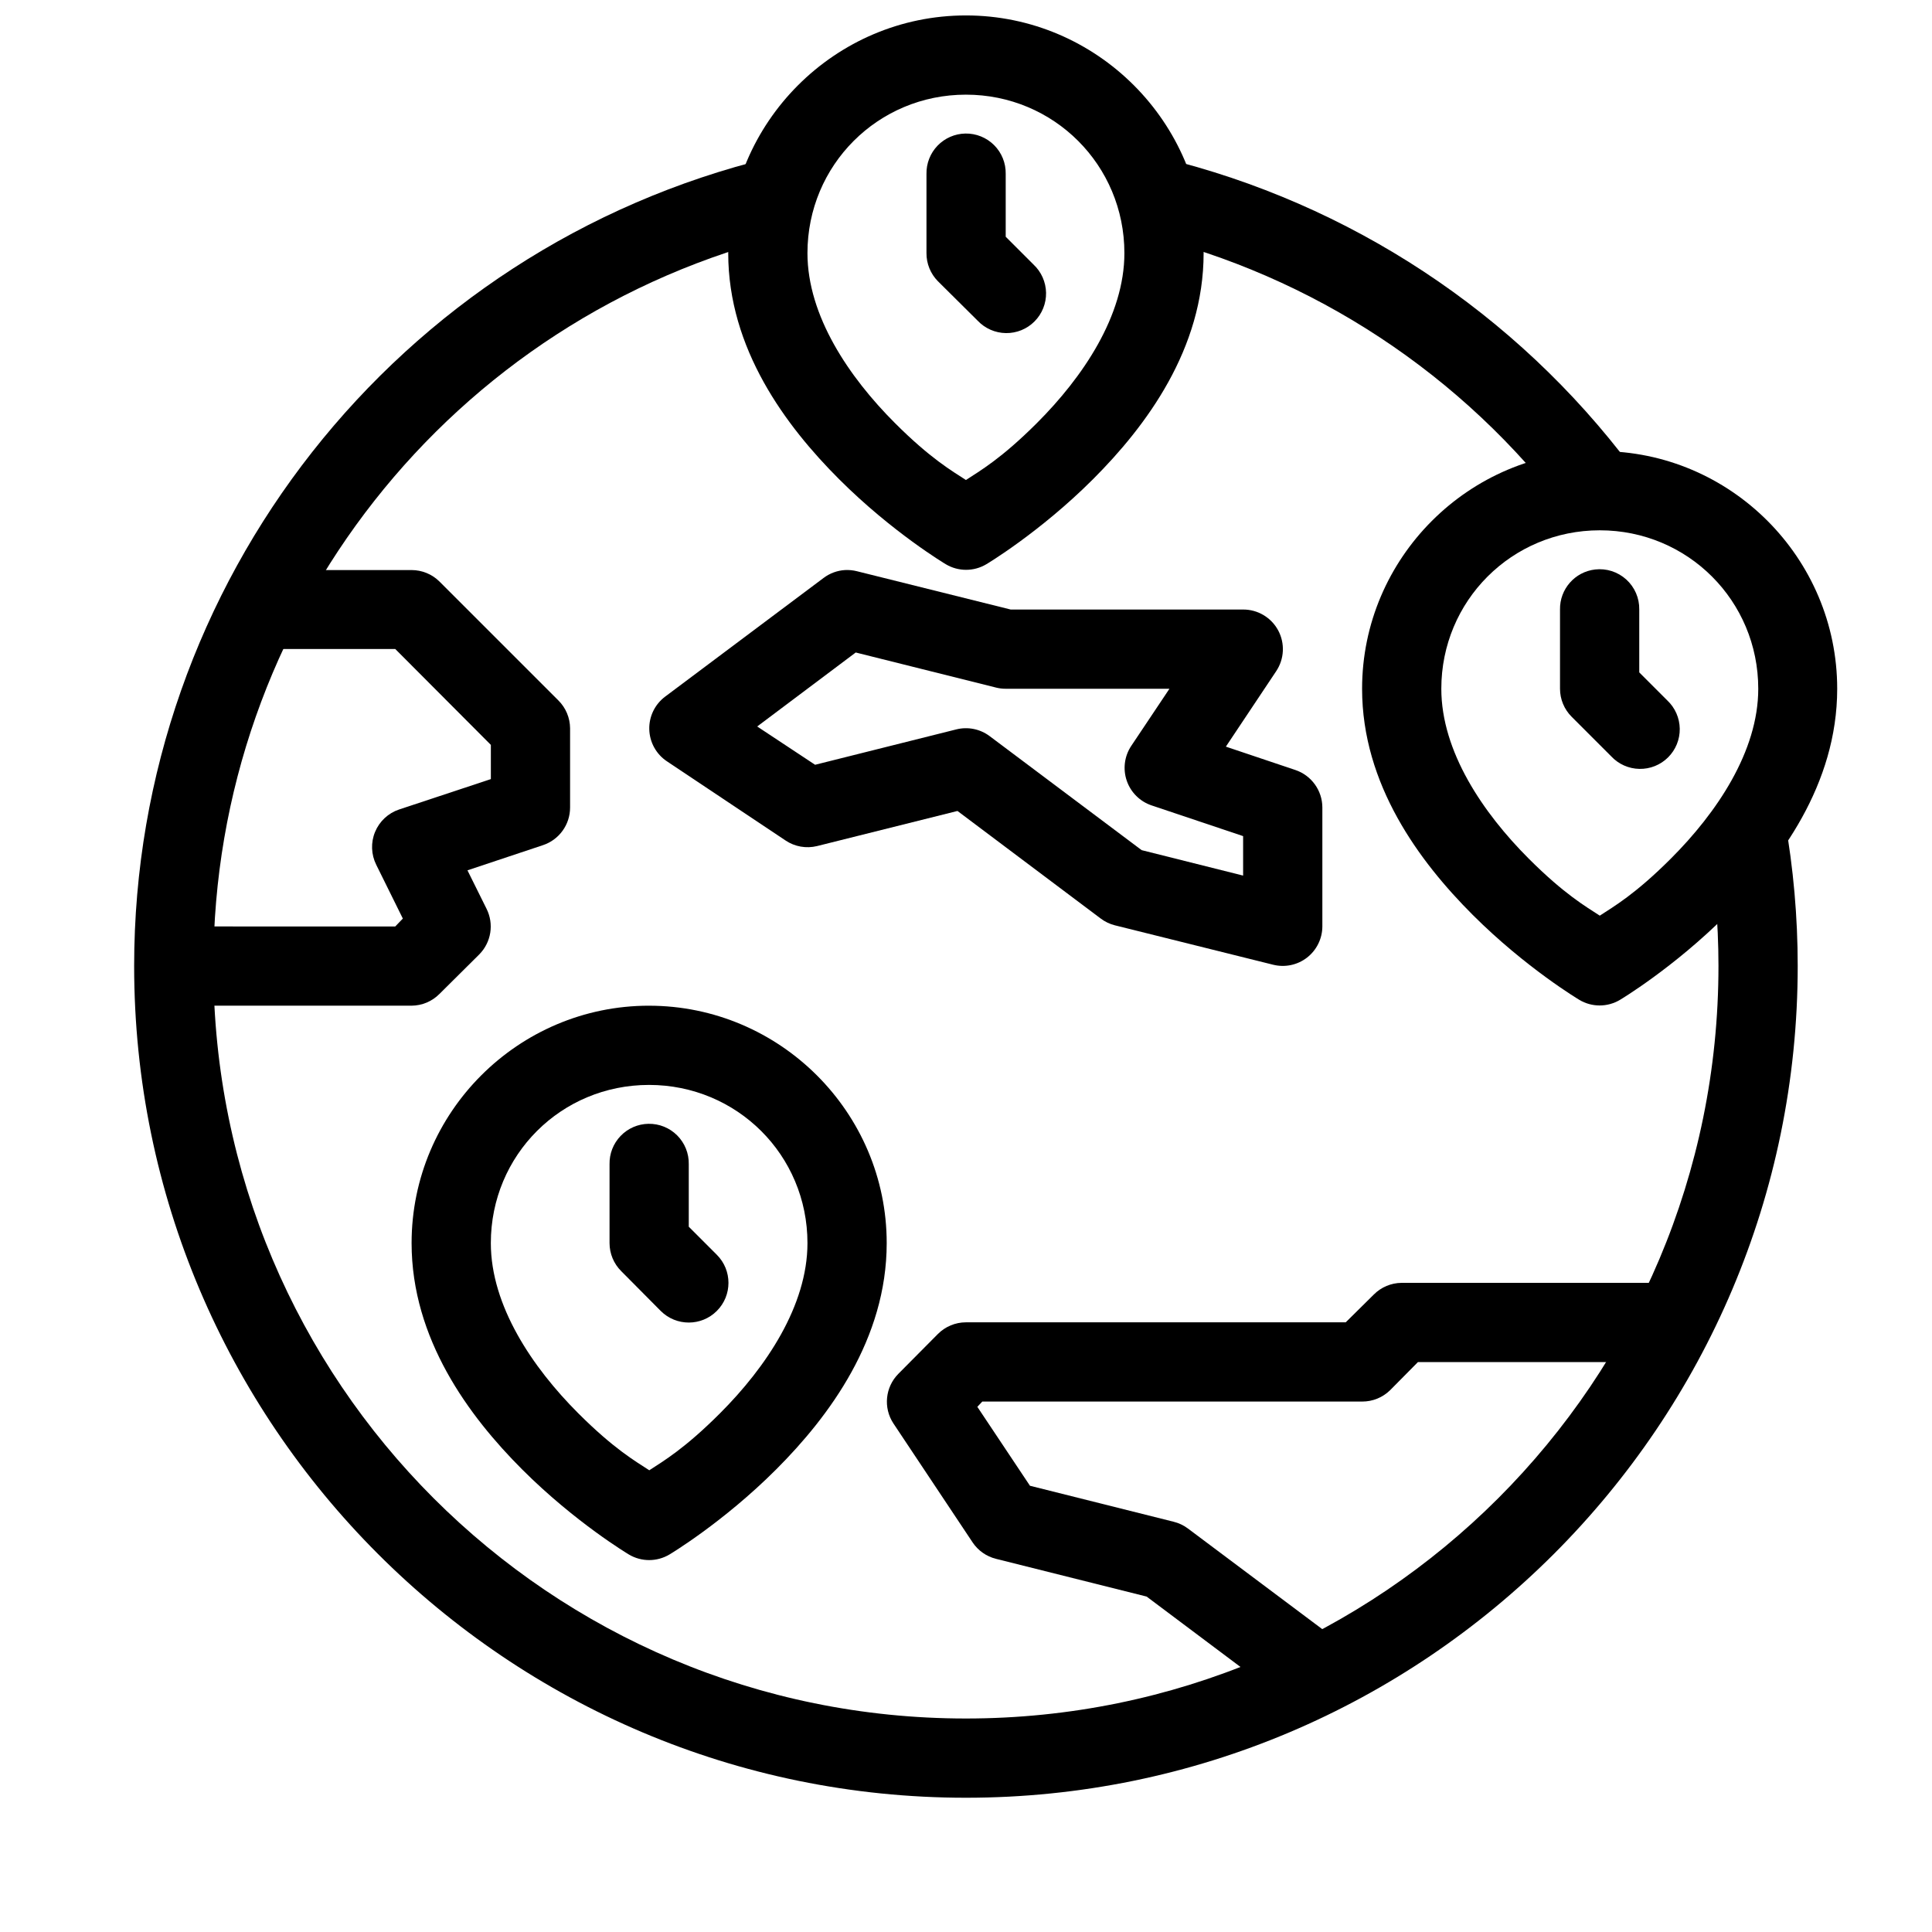
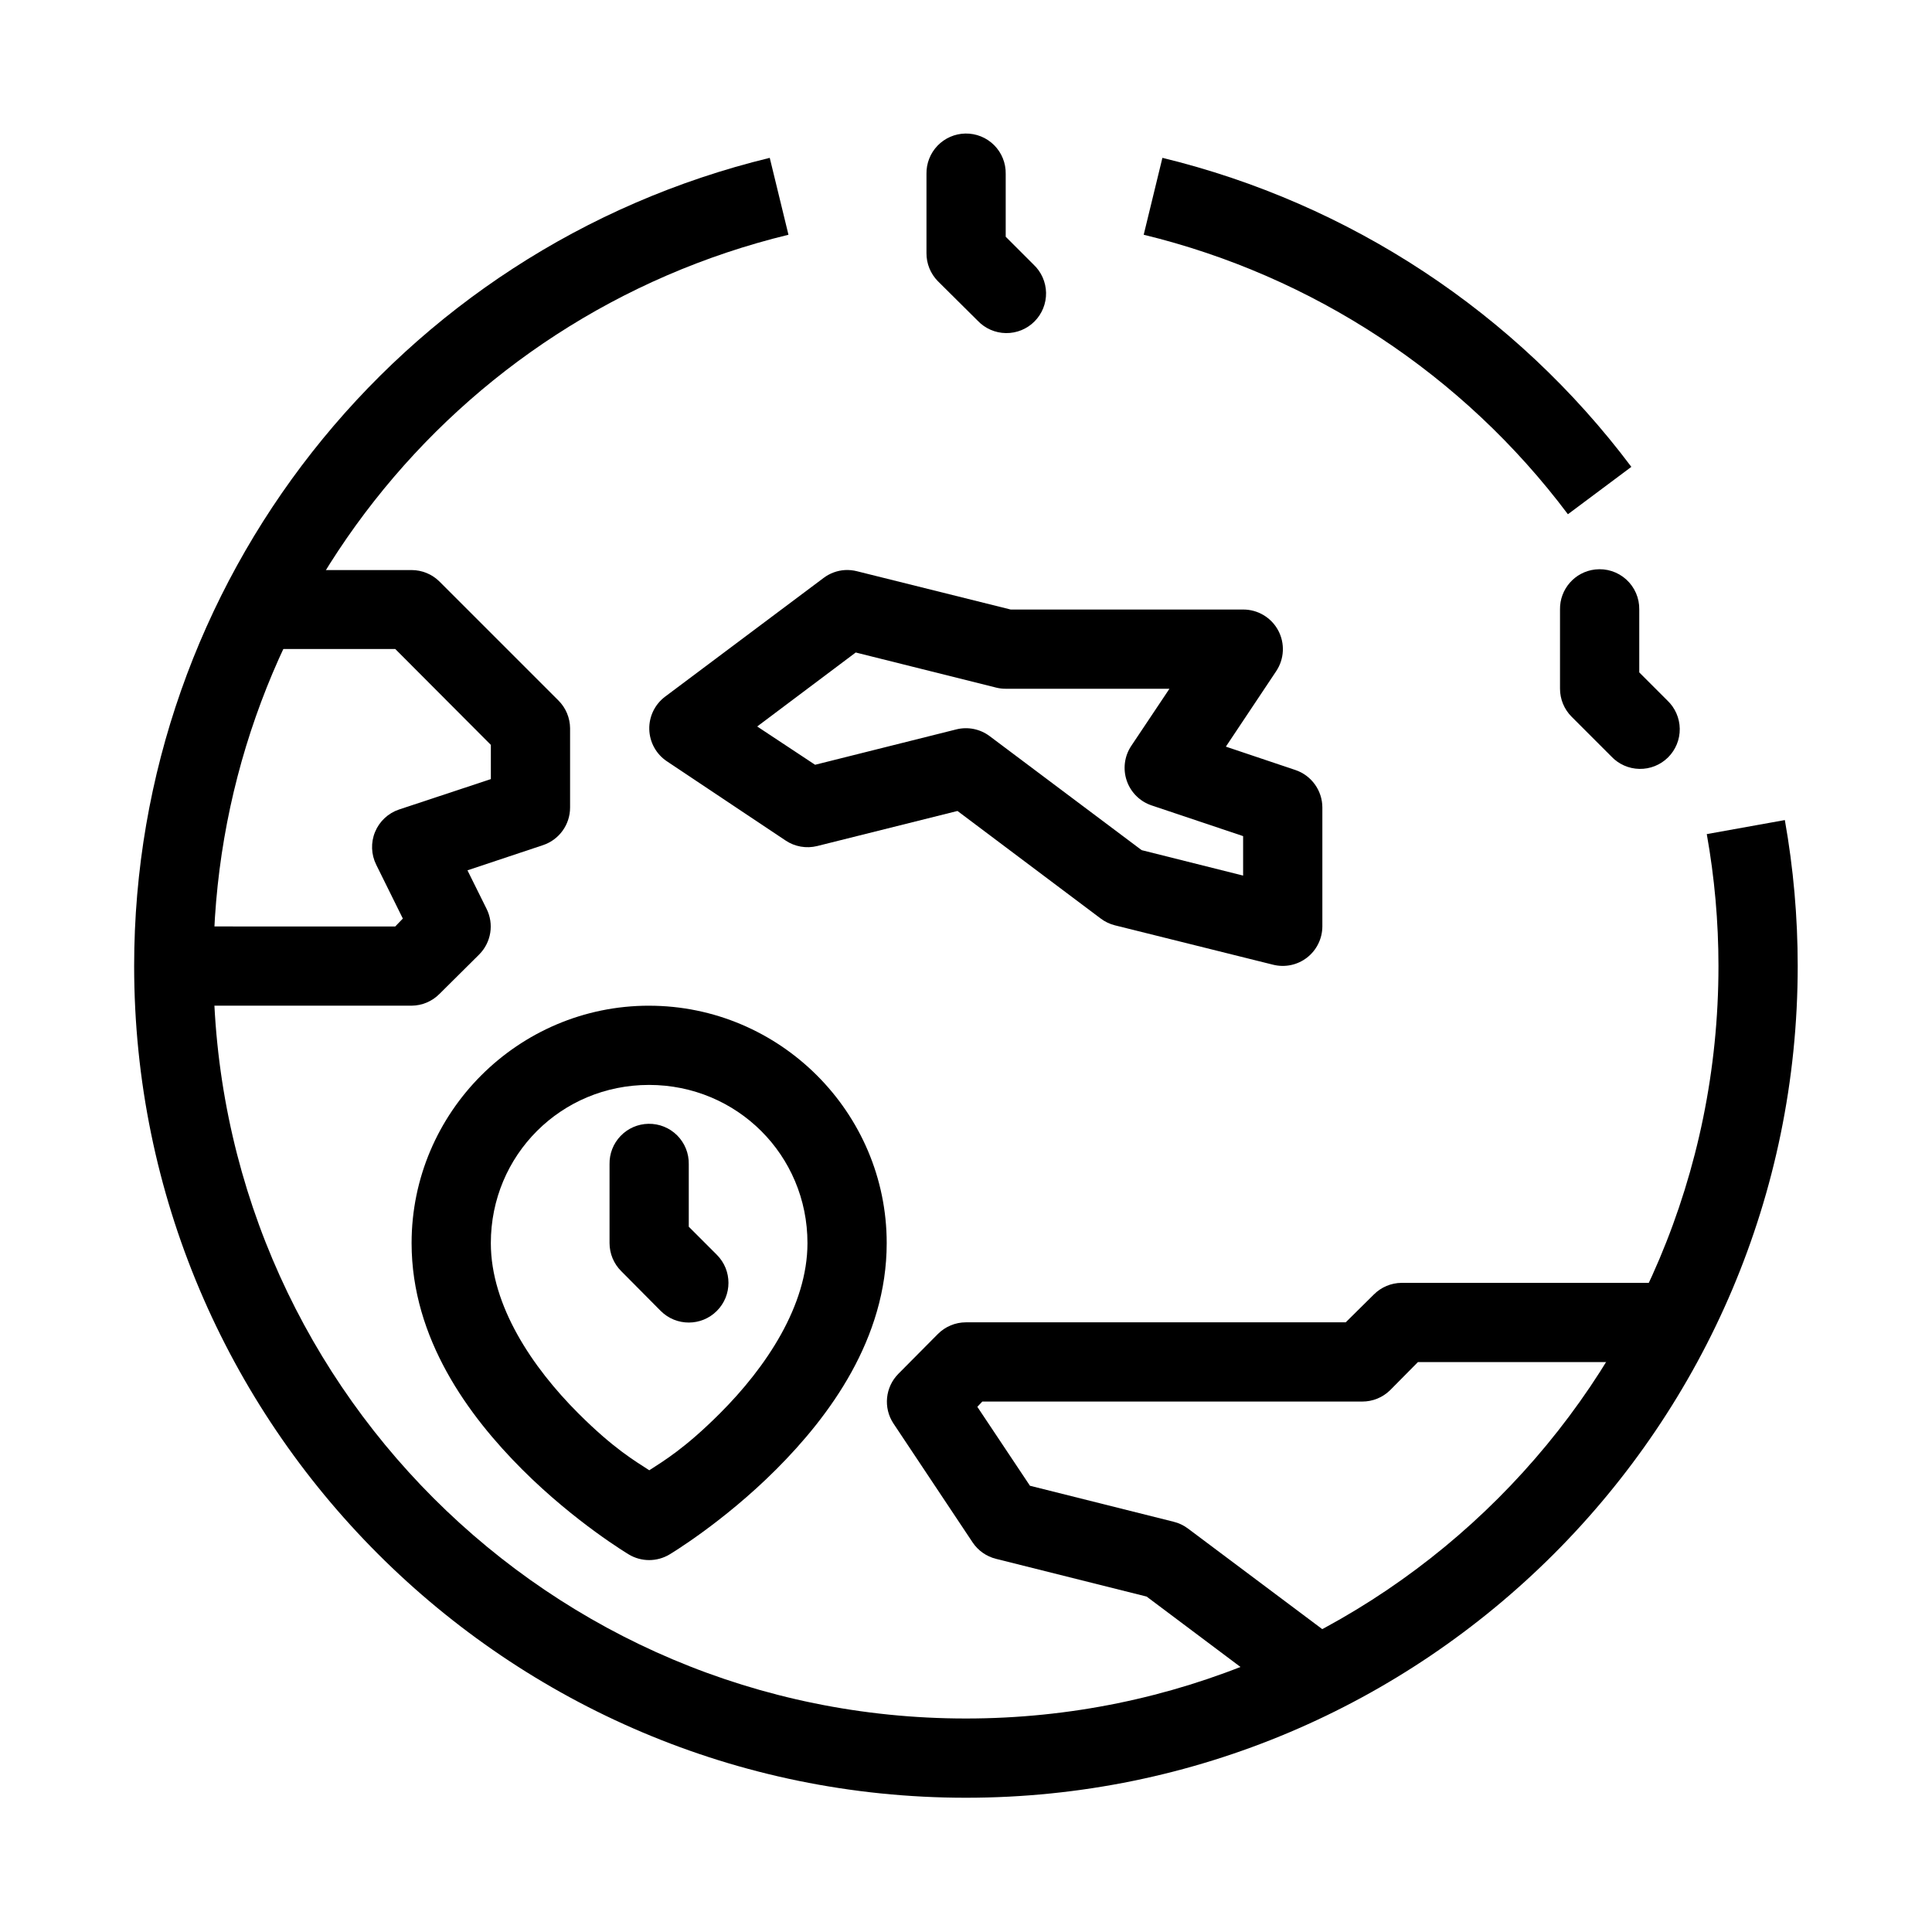
<svg xmlns="http://www.w3.org/2000/svg" width="800px" height="800px" version="1.1" viewBox="144 144 512 512">
  <defs>
    <clipPath id="a">
      <path d="m336 148.09h127v147.91h-127z" />
    </clipPath>
  </defs>
  <path d="m347.99 185.83c-98.766 23.988-168.44 112.52-168.44 214.16 0 121.61 98.824 220.43 220.43 220.43s220.43-98.824 220.43-220.43c0-12.965-1.137-25.902-3.41-38.664l-20.688 3.719c2.059 11.547 3.098 23.215 3.098 34.945 0 110.26-89.172 199.43-199.43 199.43s-199.43-89.172-199.43-199.43c0-92.066 62.941-172.05 152.4-193.78z" />
  <path d="m452.05 185.83-4.957 20.379c44.93 10.914 84.668 37.086 112.42 74.07l16.812-12.555c-30.672-40.871-74.621-69.832-124.28-81.895z" />
  <path d="m211.09 295.07v20.918h37.656l25.336 25.414v9.066l-24.328 8.059c-2.883 0.969-5.199 3.137-6.359 5.945-1.16 2.809-1.043 5.981 0.312 8.699l7.051 14.258-2.016 2.094-58.648-0.004v20.996h62.988c2.769-0.023 5.414-1.137 7.363-3.098l10.535-10.461c3.207-3.211 3.988-8.117 1.938-12.164l-5.035-10.148 19.988-6.664c4.312-1.426 7.219-5.457 7.207-9.996v-20.996c-0.023-2.766-1.137-5.414-3.098-7.363l-31.535-31.531c-1.961-1.938-4.606-3.019-7.363-3.023z" />
  <path d="m515.43 483.97c-2.766 0.023-5.41 1.137-7.359 3.098l-7.438 7.359-100.65 0.004c-2.793 0-5.473 1.117-7.441 3.098l-10.457 10.539c-3.5 3.523-4.051 9.02-1.316 13.168l20.996 31.535c1.453 2.168 3.664 3.715 6.199 4.34l39.902 9.996 40.289 30.215 12.629-16.812-41.996-31.457c-1.133-0.844-2.422-1.449-3.793-1.781l-38.043-9.531-13.949-20.918 1.316-1.395h100.65c2.781 0.016 5.457-1.07 7.438-3.023l7.359-7.438h69.191v-20.996z" />
  <path d="m367.91 295.07c-2.051 0.129-4.016 0.855-5.656 2.094l-41.996 31.457c-2.723 2.043-4.285 5.277-4.191 8.68 0.09 3.402 1.828 6.551 4.656 8.441l31.457 20.996c2.457 1.648 5.496 2.184 8.371 1.473l37.191-9.297 37.965 28.512c1.109 0.836 2.371 1.441 3.719 1.785l41.992 10.457c3.129 0.773 6.438 0.07 8.977-1.91s4.027-5.019 4.043-8.238v-31.535c-0.012-4.488-2.879-8.477-7.129-9.918l-18.441-6.199 13.328-19.988c2.164-3.227 2.371-7.383 0.539-10.809-1.836-3.422-5.41-5.555-9.297-5.539h-61.598l-40.754-10.152c-1.035-0.262-2.109-0.367-3.176-0.309zm2.867 21.848 37.191 9.297v0.004c0.836 0.207 1.695 0.312 2.555 0.309h43.391l-10.152 15.188c-1.793 2.719-2.219 6.117-1.156 9.199 1.062 3.078 3.492 5.492 6.582 6.527l24.25 8.137v10.461l-26.887-6.742-40.289-30.219c-2.527-1.891-5.769-2.547-8.832-1.781l-37.422 9.375-15.344-10.148z" />
-   <path d="m567.96 263.54c-34.656 0-62.992 28.336-62.992 62.992 0 25.367 15.18 45.781 29.289 59.891 14.109 14.109 28.281 22.547 28.281 22.547v0.004c3.316 1.98 7.453 1.98 10.77 0 0 0 14.172-8.438 28.281-22.547s29.289-34.527 29.289-59.891c0-34.656-28.258-62.992-62.914-62.992zm0 20.996c23.312 0 41.996 18.684 41.996 41.996 0 16.617-11.035 32.887-23.168 45.016-9.422 9.422-15.102 12.676-18.828 15.109-3.711-2.422-9.391-5.672-18.828-15.109-12.129-12.129-23.168-28.398-23.168-45.016 0-23.312 18.684-41.996 41.996-41.996z" />
  <path d="m566.72 294.92c-5.371 0.617-9.395 5.211-9.301 10.617v20.996c0.004 2.793 1.121 5.469 3.102 7.438l10.461 10.461c1.938 2.078 4.637 3.281 7.477 3.332 2.844 0.055 5.586-1.047 7.598-3.051 2.016-2.008 3.133-4.742 3.094-7.582-0.039-2.844-1.227-5.547-3.293-7.5l-7.438-7.438v-16.656c0.055-3.027-1.203-5.93-3.441-7.961-2.242-2.035-5.254-3.004-8.258-2.656z" />
  <g clip-path="url(#a)">
-     <path d="m399.98 148.09c-34.656 0-62.992 28.336-62.992 62.992 0 25.367 15.254 45.781 29.363 59.891 14.109 14.109 28.281 22.547 28.281 22.547 3.316 1.984 7.453 1.984 10.77 0 0 0 14.172-8.438 28.281-22.547 14.109-14.109 29.289-34.527 29.289-59.891 0-34.656-28.336-62.992-62.992-62.992zm0 20.996c23.312 0 41.996 18.684 41.996 41.996 0 16.617-11.035 32.887-23.168 45.016-9.441 9.438-15.117 12.688-18.828 15.109-3.731-2.434-9.41-5.688-18.828-15.109-12.133-12.129-23.168-28.398-23.168-45.016 0-23.312 18.684-41.996 41.996-41.996z" />
-   </g>
+     </g>
  <path d="m399.83 179.39c-2.785 0.051-5.434 1.207-7.367 3.211-1.934 2.008-2.988 4.699-2.938 7.484v20.996c-0.02 2.781 1.07 5.457 3.019 7.438l10.539 10.461c1.949 2.066 4.656 3.254 7.496 3.293 2.844 0.039 5.578-1.078 7.582-3.094s3.106-4.754 3.055-7.598c-0.055-2.84-1.258-5.539-3.332-7.481l-7.363-7.359v-16.656c0.055-2.852-1.055-5.606-3.07-7.621-2.019-2.016-4.769-3.125-7.621-3.074z" />
  <path d="m315.99 410.52c-34.656 0-62.914 28.258-62.914 62.914 0 25.367 15.18 45.859 29.289 59.969 14.109 14.109 28.281 22.547 28.281 22.547v0.004c3.316 1.98 7.453 1.98 10.77 0 0 0 14.172-8.438 28.281-22.547s29.289-34.605 29.289-59.969c0-34.656-28.336-62.914-62.992-62.914zm0 20.996c23.312 0 41.996 18.605 41.996 41.918 0 16.617-11.035 32.965-23.168 45.094-9.414 9.414-15.016 12.672-18.75 15.109-3.711-2.422-9.387-5.672-18.828-15.109-12.129-12.129-23.164-28.473-23.164-45.094 0-23.312 18.605-41.918 41.918-41.918z" />
  <path d="m315.84 441.82c-2.785 0.047-5.438 1.203-7.367 3.211-1.934 2.004-2.992 4.695-2.938 7.481v20.918c0 2.793 1.117 5.473 3.098 7.438l10.461 10.539c4.109 4.109 10.77 4.109 14.875 0 4.109-4.109 4.109-10.77 0-14.875l-7.438-7.438v-16.582c0.055-2.852-1.055-5.602-3.074-7.621-2.016-2.016-4.766-3.125-7.617-3.07z" />
</svg>